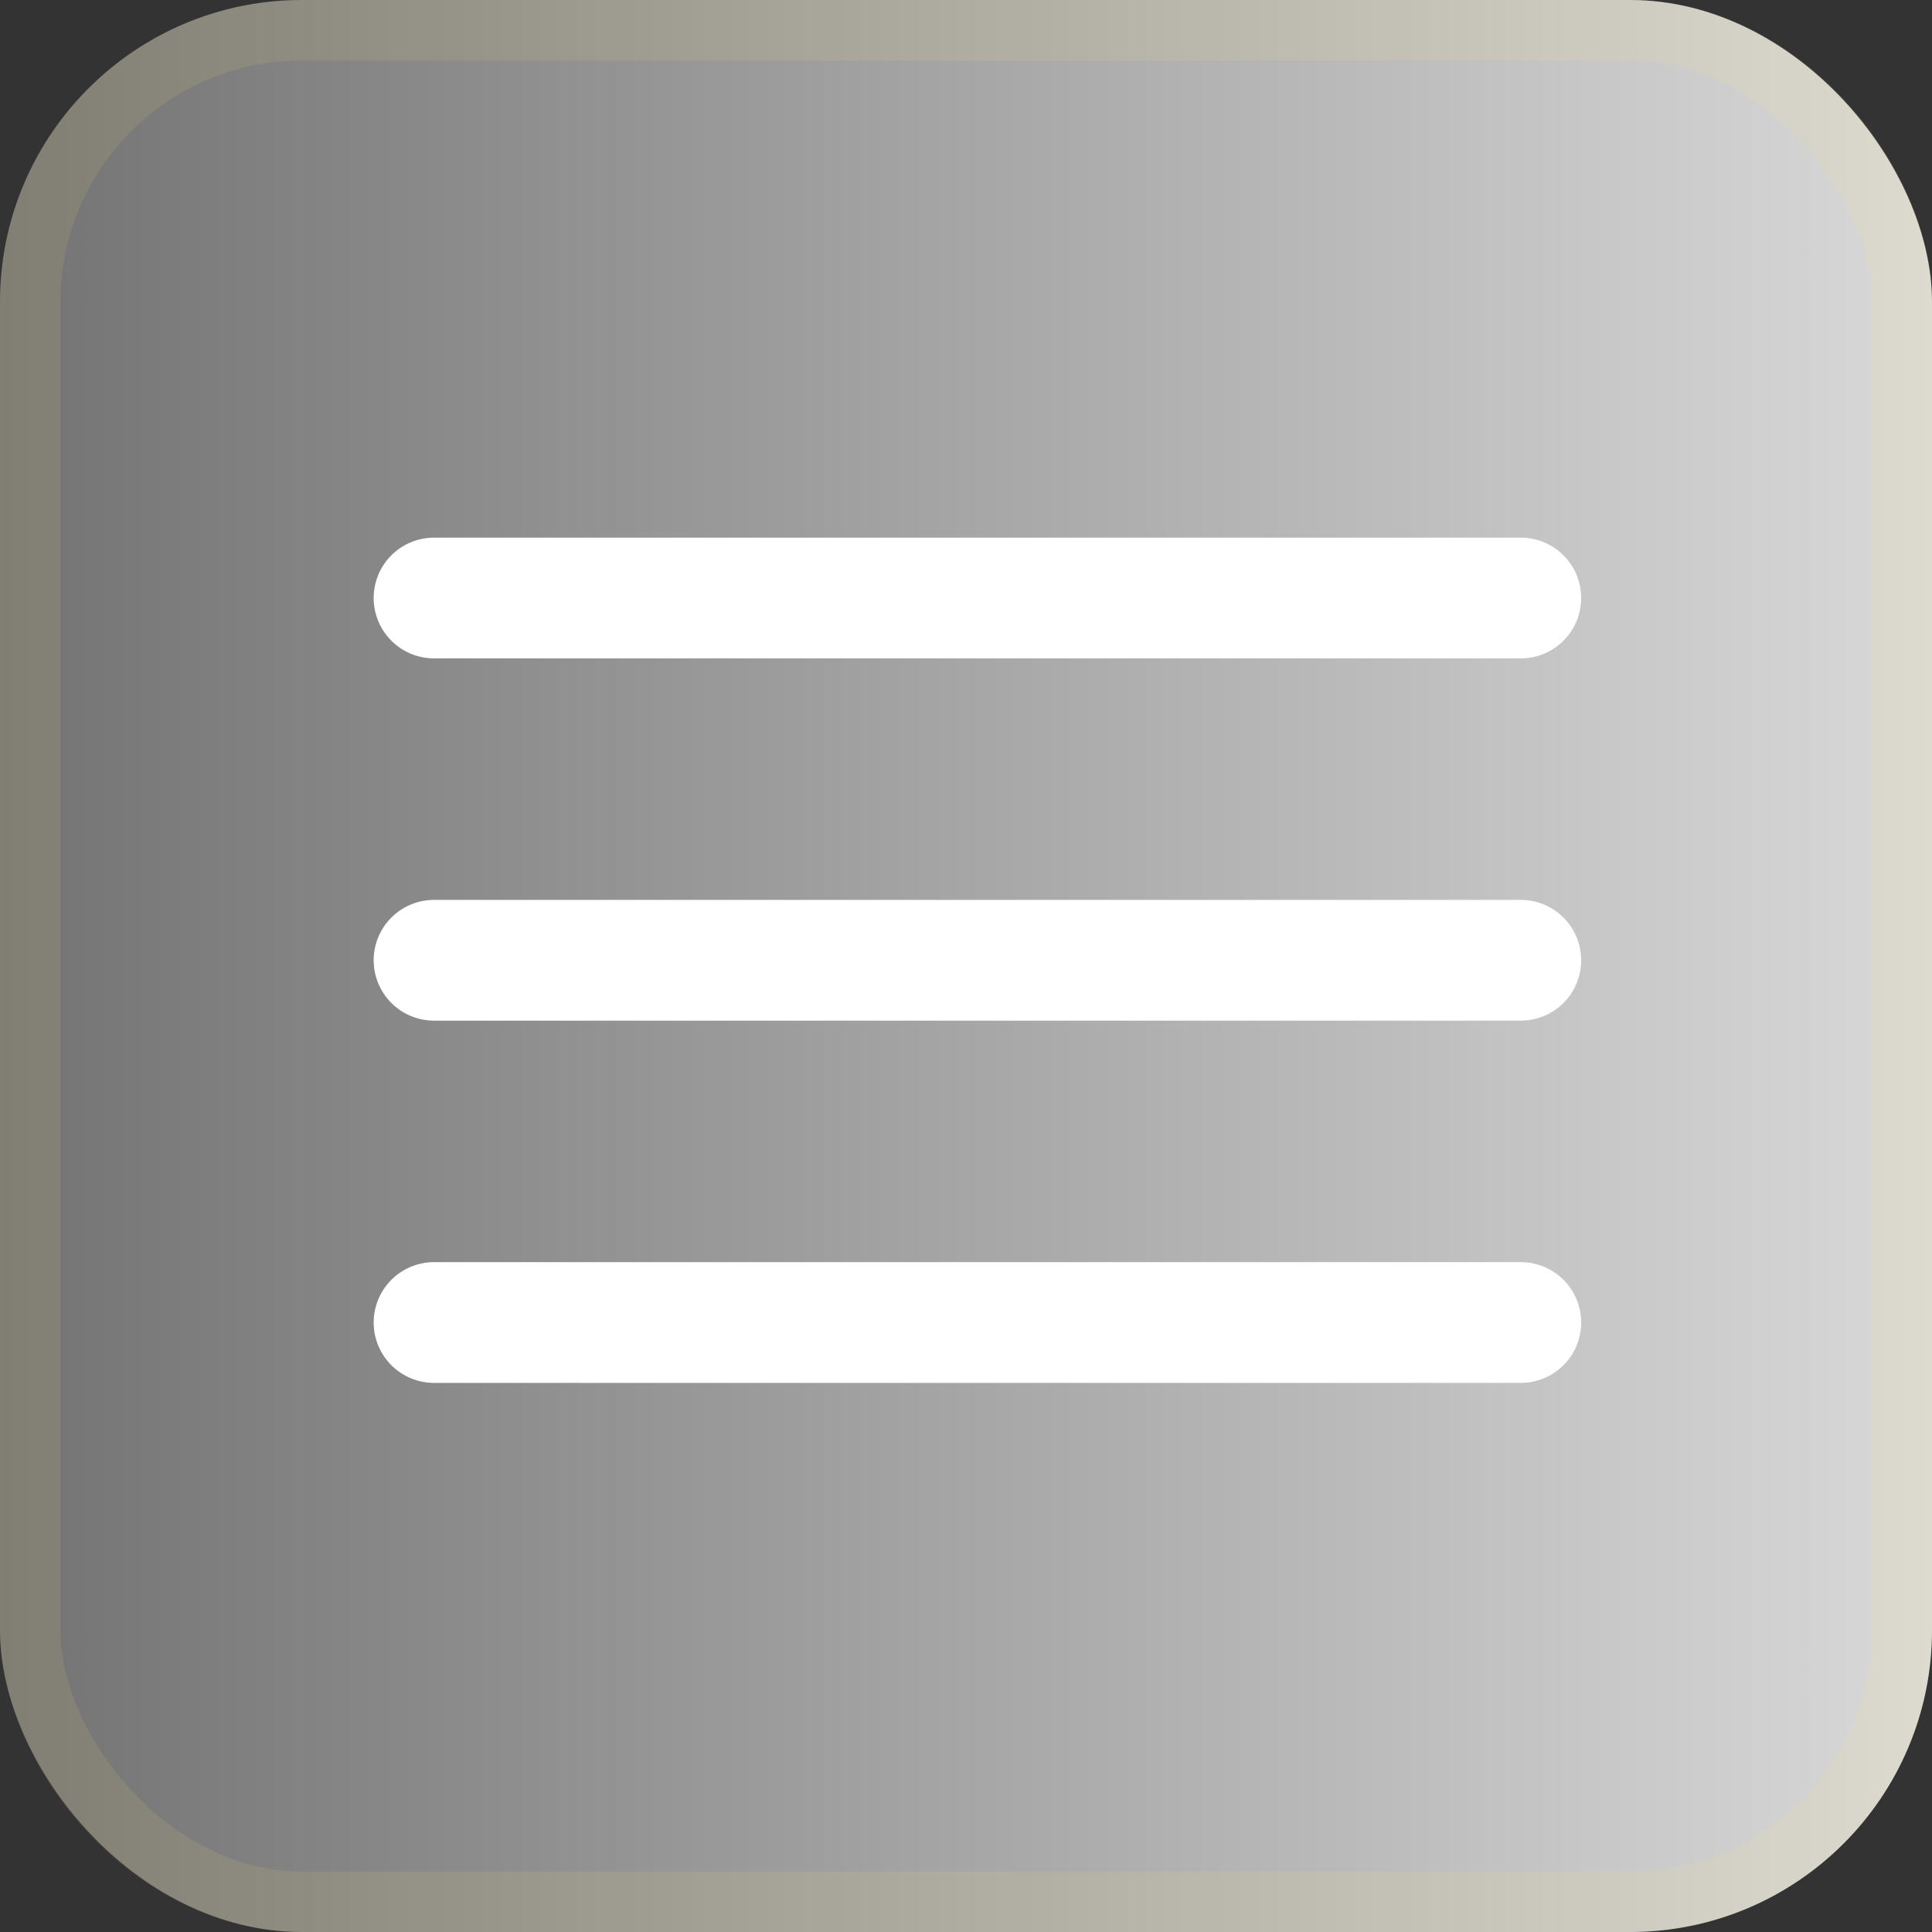
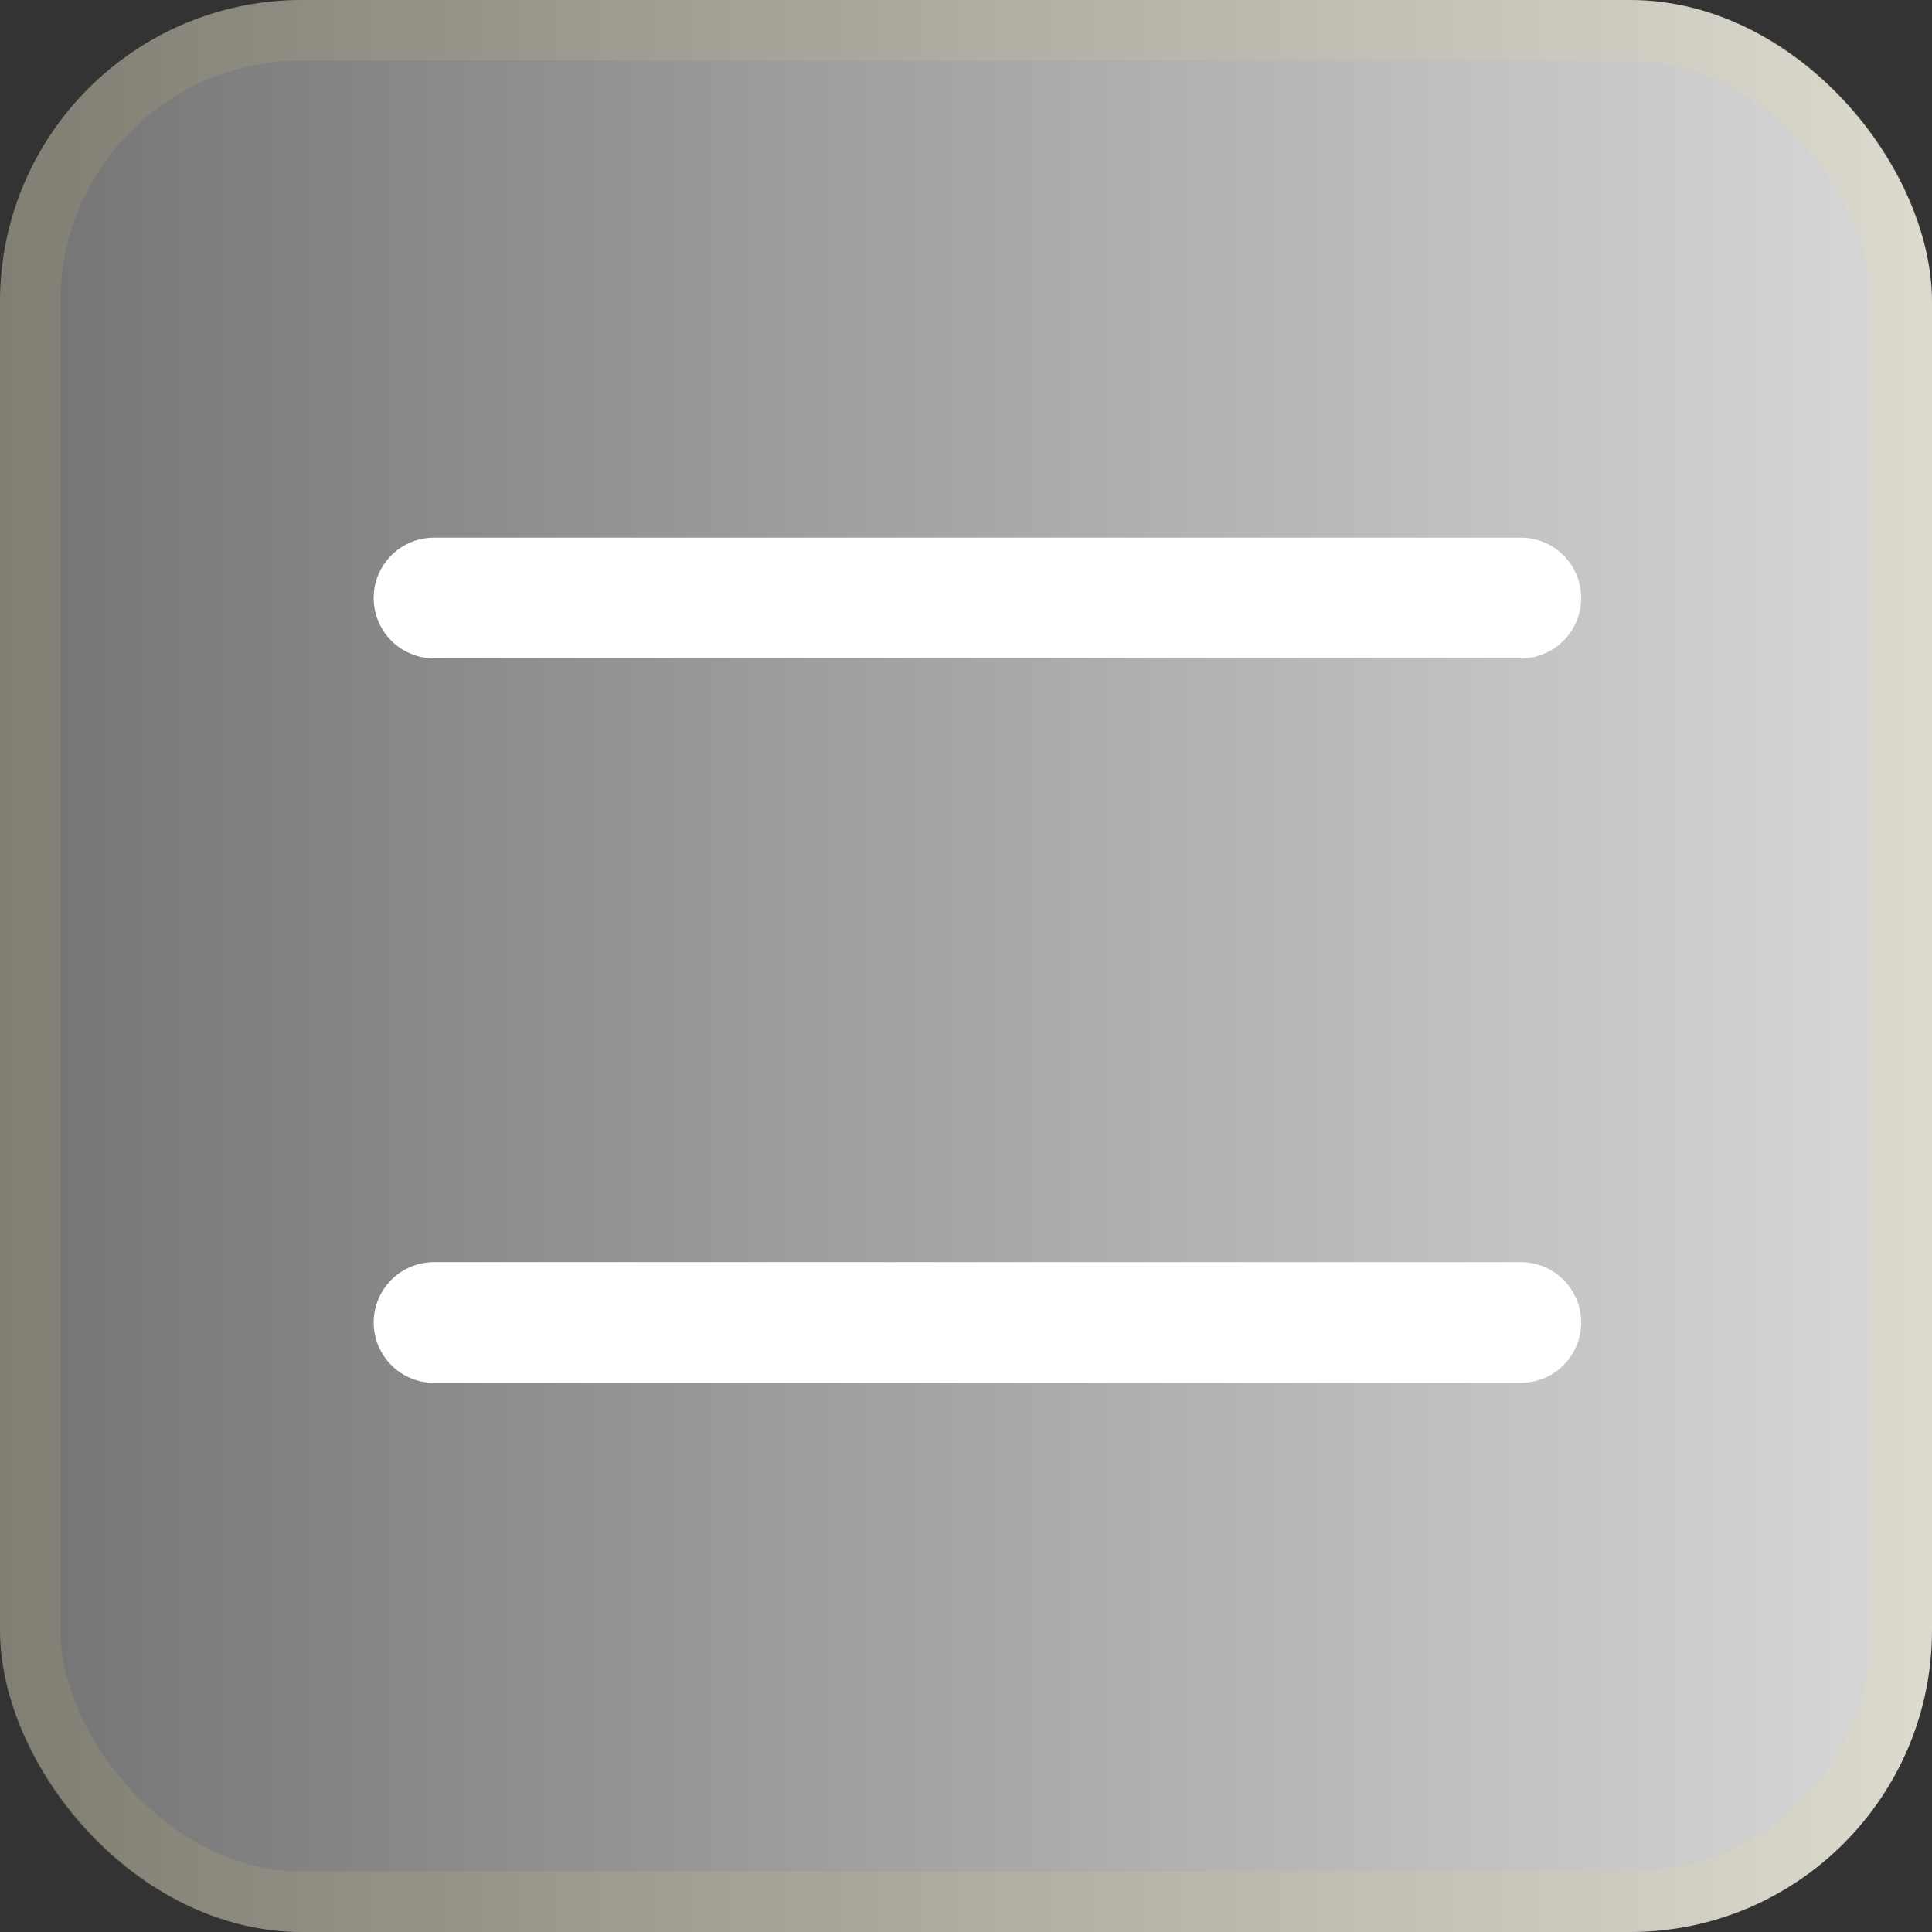
<svg xmlns="http://www.w3.org/2000/svg" width="32" height="32" viewBox="0 0 32 32" fill="none">
  <rect x="0" y="0" width="32" height="32" fill="#333333" stroke="none" />
  <rect width="32" height="32" rx="5" fill="url(#paint0_linear_2221_7659)" />
  <rect x="0.5" y="0.5" width="31" height="31" rx="4.5" stroke="#FDE974" stroke-opacity="0.1" />
-   <path d="M7.189 15.905H25.189" stroke="white" stroke-width="2" stroke-linecap="round" stroke-linejoin="round" />
  <path d="M7.189 9.905H25.189" stroke="white" stroke-width="2" stroke-linecap="round" stroke-linejoin="round" />
  <path d="M7.189 21.905H25.189" stroke="white" stroke-width="2" stroke-linecap="round" stroke-linejoin="round" />
  <defs>
    <linearGradient id="paint0_linear_2221_7659" x1="32" y1="16" x2="0" y2="16" gradientUnits="userSpaceOnUse">
      <stop stop-color="#D9D9D9" />
      <stop offset="1" stop-color="#737373" />
    </linearGradient>
  </defs>
</svg>